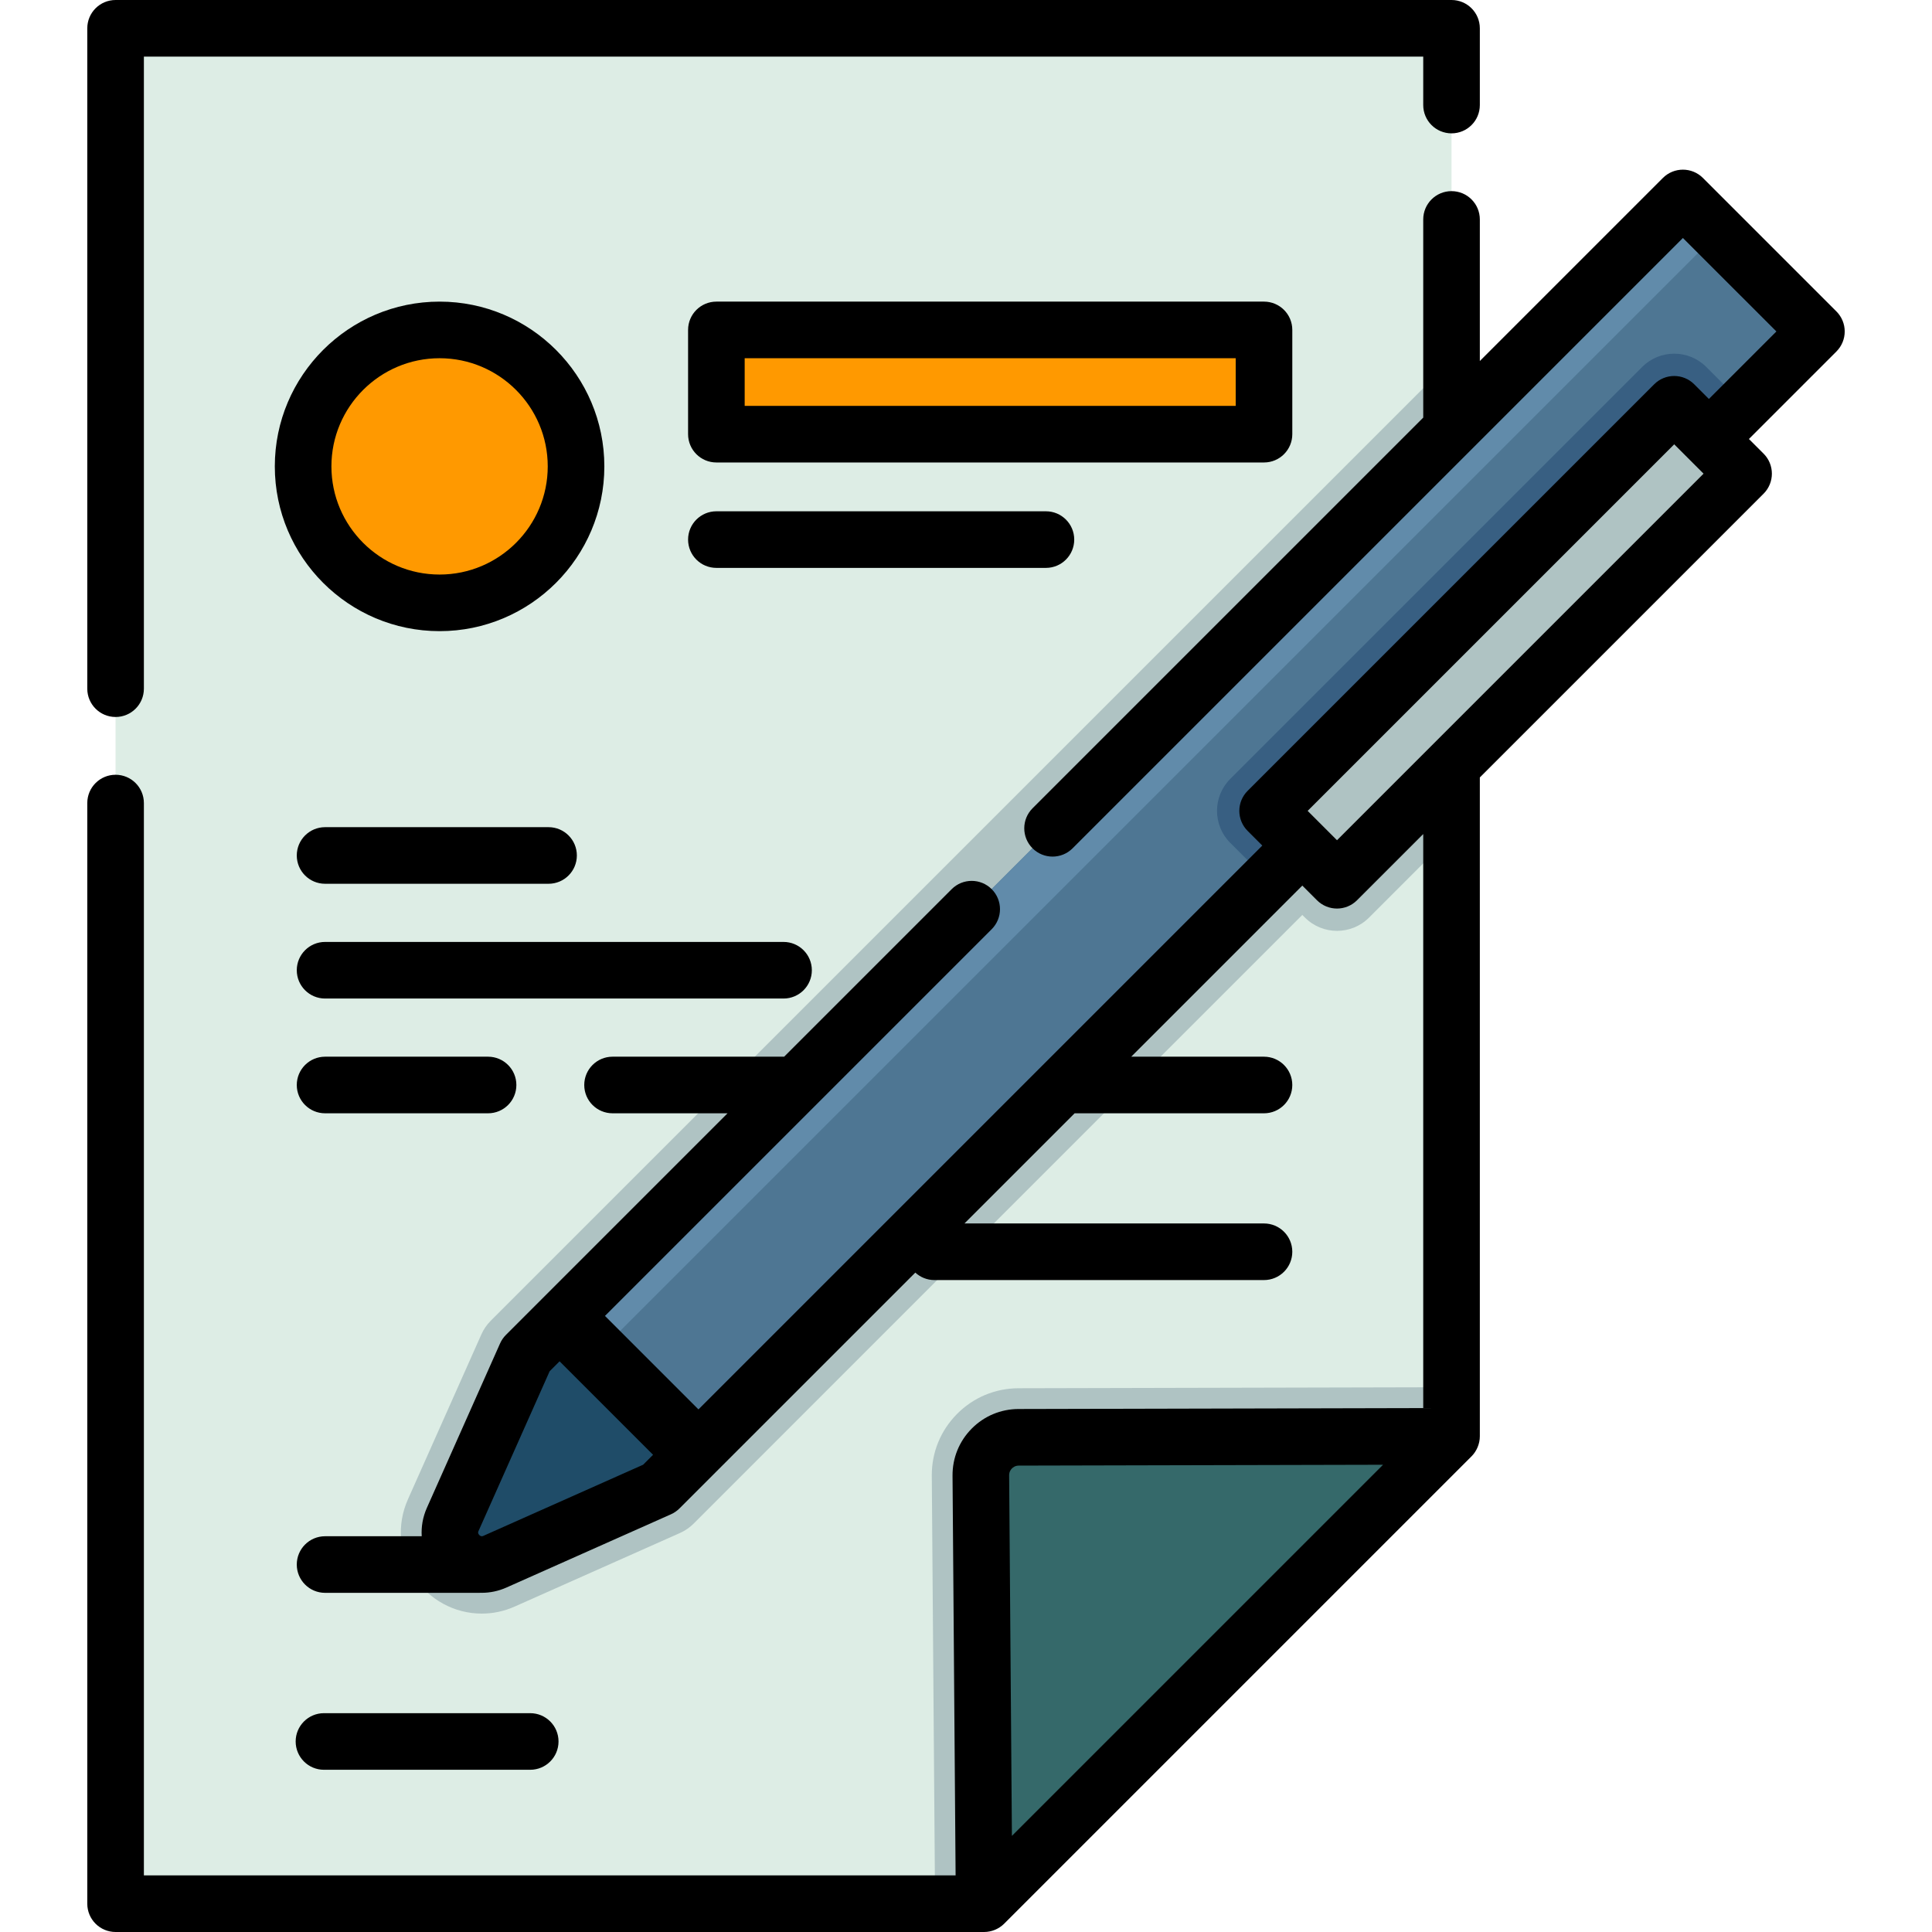
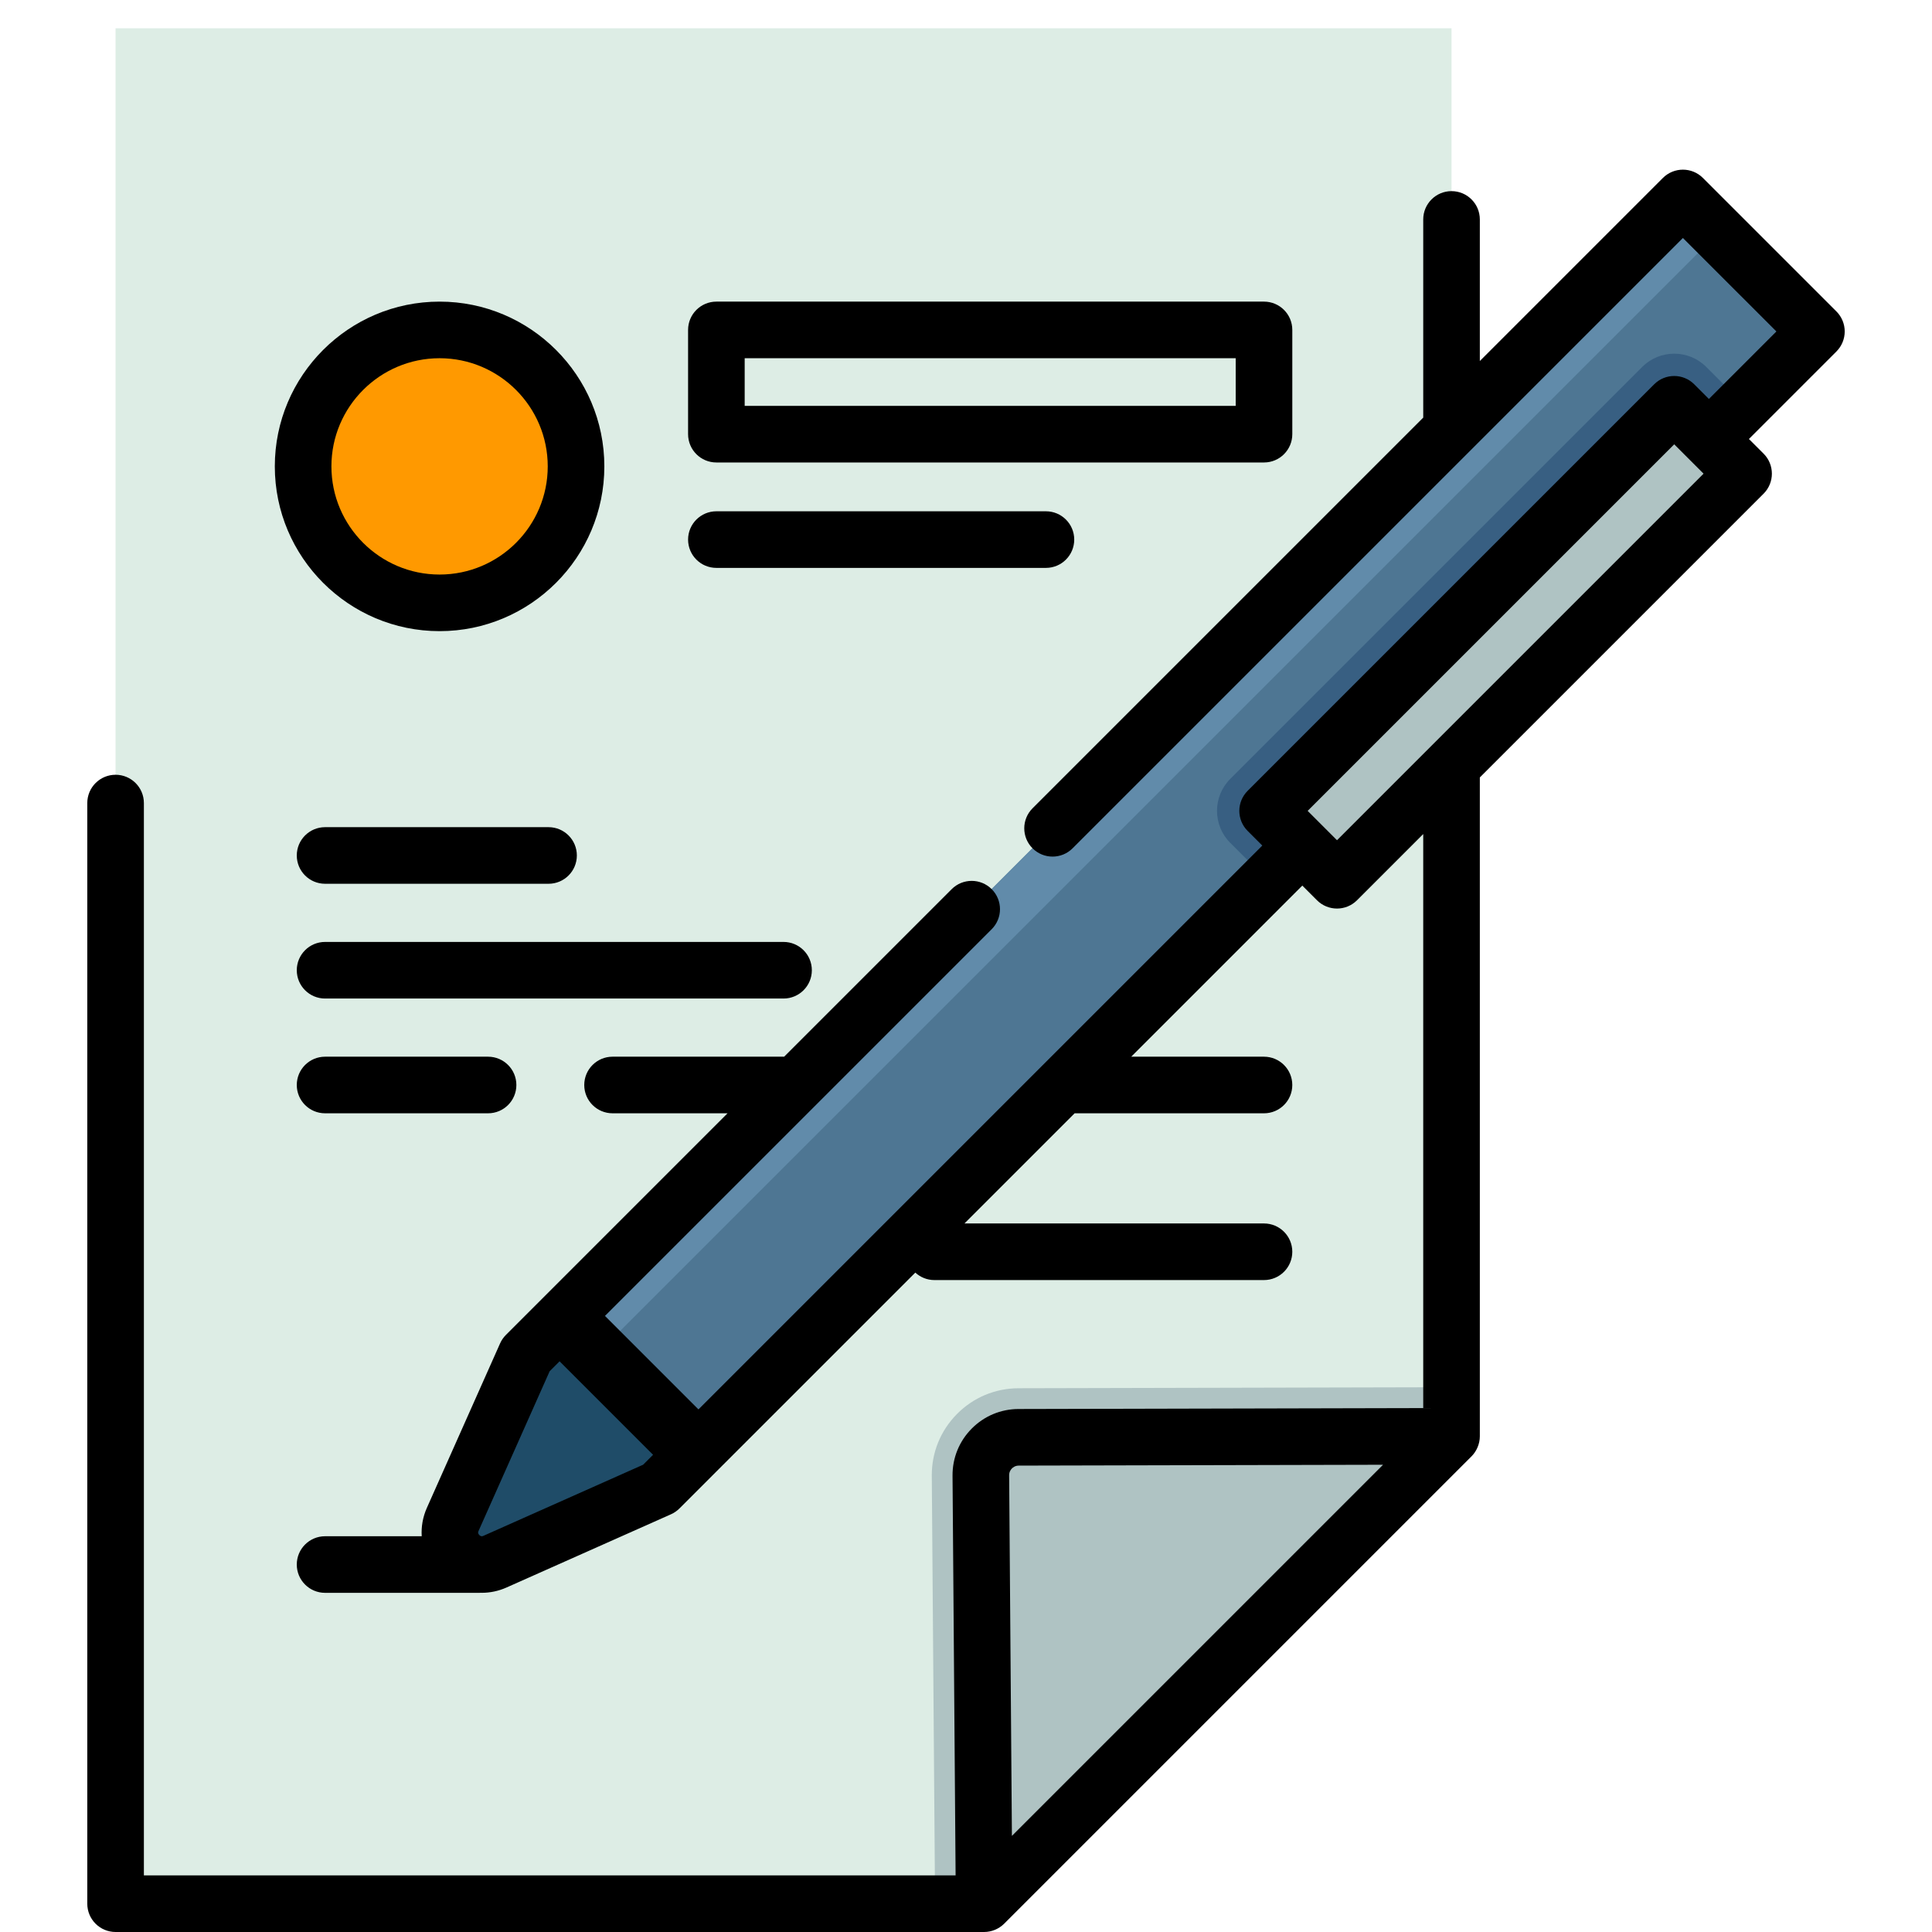
<svg xmlns="http://www.w3.org/2000/svg" version="1.1" id="Layer_1" x="0px" y="0px" viewBox="0 0 511.996 511.996" style="enable-background:new 0 0 511.996 511.996;" xml:space="preserve" width="512" height="512">
  <g id="XMLID_3999_">
    <g id="XMLID_3218_">
      <g id="XMLID_3379_">
        <g id="XMLID_3250_">
          <g id="XMLID_3274_">
            <g id="XMLID_3285_">
              <g id="XMLID_3286_">
                <g id="XMLID_3287_">
                  <polygon id="XMLID_3380_" style="fill:#DDEDE5;" points="384.663,7.496 384.663,380.626 260.803,504.496 30.623,504.496           30.623,7.496         " />
-                   <path id="XMLID_3314_" style="fill:#AFC3C3;" d="M384.663,95.396v125.92l-21.86,21.86c-4.69,4.68-12.28,4.68-16.97,0          l-0.71-0.71L183.816,403.773c-1.04,1.04-2.262,1.88-3.606,2.478l-43.757,19.475c-2.81,1.26-5.76,1.89-8.78,1.89          c-7.27,0-14-3.68-18.01-9.85c-3.95-6.1-4.54-13.72-1.57-20.4l19.485-43.759c0.598-1.343,1.438-2.564,2.477-3.604          L384.663,95.396z" />
                  <path id="XMLID_3293_" style="fill:#AFC3C3;" d="M384.663,367.626v13l-123.86,123.87h-13l-0.87-113.38          c-0.05-6.18,2.32-12,6.67-16.39c4.34-4.39,10.14-6.81,16.31-6.83L384.663,367.626z" />
-                   <path id="XMLID_3290_" style="fill:#35696A;" d="M384.668,380.63l-114.721,0.269c-5.566,0.013-10.059,4.551-10.016,10.117          l0.871,113.481L384.668,380.63z" />
                </g>
              </g>
            </g>
            <circle id="XMLID_3283_" style="fill:#FF9900;" cx="116.492" cy="123.596" r="36.164" />
          </g>
        </g>
        <g id="XMLID_3210_">
          <path id="XMLID_3032_" style="fill:#1F4C68;" d="M174.757,394.45l-43.587,19.405c-7.1,3.161-14.359-4.098-11.198-11.198      l19.405-43.587l10.342-10.342l35.38,35.38L174.757,394.45z" />
          <g id="XMLID_3033_">
            <rect id="XMLID_3086_" x="104.336" y="193.975" transform="matrix(0.707 -0.707 0.707 0.707 -62.641 286.761)" style="fill:#4E7693;" width="420.99" height="50.04" />
            <rect id="XMLID_3115_" x="91.307" y="199.372" transform="matrix(0.707 -0.707 0.707 0.707 -57.244 273.732)" style="fill:#618BAA;" width="420.99" height="13.187" />
            <path id="XMLID_3083_" style="fill:#385F82;" d="M462.069,107.141L335.935,233.275l-9.899-9.9       c-4.688-4.688-4.688-12.283,0-16.971L435.198,97.242c4.681-4.681,12.282-4.688,16.971,0L462.069,107.141z" />
            <rect id="XMLID_2910_" x="385.998" y="94.02" transform="matrix(-0.707 -0.707 0.707 -0.707 560.778 572.697)" style="fill:#AFC3C3;" width="26" height="152.375" />
          </g>
        </g>
      </g>
-       <rect id="XMLID_3425_" x="189.846" y="87.432" style="fill:#FF9900;" width="145.124" height="27.627" />
    </g>
    <g id="XMLID_2793_">
-       <path id="XMLID_2827_" d="M30.631,190.007c4.143,0,7.5-3.357,7.5-7.5V15h339.037v12.84c0,4.143,3.357,7.5,7.5,7.5    s7.5-3.357,7.5-7.5V7.5c0-4.143-3.357-7.5-7.5-7.5H30.631c-4.143,0-7.5,3.357-7.5,7.5v175.007    C23.131,186.649,26.488,190.007,30.631,190.007z" />
      <path id="XMLID_2824_" d="M116.492,79.932c-24.076,0-43.664,19.588-43.664,43.664s19.588,43.664,43.664,43.664    s43.664-19.588,43.664-43.664S140.568,79.932,116.492,79.932z M116.492,152.26c-15.806,0-28.664-12.858-28.664-28.664    s12.858-28.664,28.664-28.664s28.664,12.858,28.664,28.664S132.298,152.26,116.492,152.26z" />
      <path id="XMLID_2823_" d="M86.149,219.206c-4.143,0-7.5,3.357-7.5,7.5s3.357,7.5,7.5,7.5h59.223c4.143,0,7.5-3.357,7.5-7.5    s-3.357-7.5-7.5-7.5H86.149z" />
      <path id="XMLID_2822_" d="M215.146,257.12c0-4.143-3.357-7.5-7.5-7.5H86.149c-4.143,0-7.5,3.357-7.5,7.5s3.357,7.5,7.5,7.5    h121.496C211.788,264.62,215.146,261.263,215.146,257.12z" />
      <path id="XMLID_2821_" d="M86.149,280.033c-4.143,0-7.5,3.357-7.5,7.5s3.357,7.5,7.5,7.5h43.194c4.143,0,7.5-3.357,7.5-7.5    s-3.357-7.5-7.5-7.5H86.149z" />
      <path id="XMLID_2816_" d="M488.865,87.841c0-1.989-0.79-3.896-2.196-5.304l-35.381-35.38c-2.93-2.928-7.678-2.928-10.607,0    L392.168,95.67V58.152c0-4.143-3.357-7.5-7.5-7.5s-7.5,3.357-7.5,7.5v52.518L273.635,214.203c-2.929,2.93-2.929,7.678,0,10.607    c1.465,1.464,3.385,2.196,5.304,2.196s3.839-0.732,5.304-2.196L445.984,63.067l24.774,24.773l-17.888,17.887l-3.889-3.889    c-2.93-2.928-7.678-2.928-10.607,0L330.629,209.585c-2.929,2.93-2.929,7.678,0,10.607l3.889,3.889l-149.42,149.421l-24.773-24.775    L262.81,246.244c2.929-2.93,2.929-7.678,0-10.607c-2.929-2.927-7.677-2.929-10.607,0l-44.397,44.396h-45.474    c-4.143,0-7.5,3.357-7.5,7.5s3.357,7.5,7.5,7.5h30.474l-58.733,58.732c-0.649,0.65-1.174,1.414-1.548,2.254l-19.404,43.586    c-1.081,2.429-1.516,4.999-1.361,7.511H86.149c-4.143,0-7.5,3.357-7.5,7.5s3.357,7.5,7.5,7.5h40.858    c0.142,0,0.28-0.013,0.419-0.021c0.084,0.001,0.168,0.012,0.252,0.012c2.199,0,4.424-0.459,6.541-1.401l43.587-19.405    c0.839-0.374,1.603-0.898,2.253-1.548l62.505-62.505c1.335,1.225,3.109,1.979,5.065,1.979h87.341c4.143,0,7.5-3.357,7.5-7.5    s-3.357-7.5-7.5-7.5h-79.385l29.194-29.194h50.19c4.143,0,7.5-3.357,7.5-7.5s-3.357-7.5-7.5-7.5h-35.19l45.345-45.345l3.889,3.889    c1.465,1.464,3.385,2.196,5.304,2.196s3.839-0.732,5.304-2.196l17.547-17.547v152.117l-107.239,0.251    c-4.702,0.011-9.114,1.857-12.423,5.199s-5.111,7.772-5.075,12.476l0.813,105.923H38.131V212.818c0-4.143-3.357-7.5-7.5-7.5    s-7.5,3.357-7.5,7.5v291.678c0,4.143,3.357,7.5,7.5,7.5h230.17c1.964,0,3.914-0.807,5.304-2.196l123.867-123.866    c1.381-1.381,2.196-3.351,2.196-5.304v-174.6l75.199-75.199c2.929-2.93,2.929-7.678,0-10.607l-3.889-3.889l23.19-23.19    C488.075,91.737,488.865,89.83,488.865,87.841z M128.119,407.003c-0.216,0.096-0.616,0.274-1.093-0.203    c-0.478-0.477-0.299-0.878-0.203-1.094l18.839-42.316l2.633-2.633l24.774,24.774l-2.632,2.632L128.119,407.003z M268.165,389.151    c0.277-0.28,0.88-0.751,1.799-0.753l96.555-0.226l-98.355,98.354l-0.734-95.568C267.424,390.039,267.888,389.432,268.165,389.151z     M354.317,222.667l-7.778-7.778l97.14-97.14l7.778,7.778L354.317,222.667z" />
      <path id="XMLID_2806_" d="M342.471,115.06V87.432c0-4.143-3.357-7.5-7.5-7.5H189.847c-4.143,0-7.5,3.357-7.5,7.5v27.628    c0,4.143,3.357,7.5,7.5,7.5h145.124C339.113,122.56,342.471,119.202,342.471,115.06z M327.471,107.56H197.347V94.932h130.124    V107.56z" />
      <path id="XMLID_2805_" d="M284.68,142.996c0-4.143-3.357-7.5-7.5-7.5h-87.333c-4.143,0-7.5,3.357-7.5,7.5s3.357,7.5,7.5,7.5    h87.333C281.322,150.496,284.68,147.139,284.68,142.996z" />
-       <path id="XMLID_2802_" d="M140.513,469.006c4.143,0,7.5-3.357,7.5-7.5s-3.357-7.5-7.5-7.5h-54.66c-4.143,0-7.5,3.357-7.5,7.5    s3.357,7.5,7.5,7.5H140.513z" />
    </g>
  </g>
</svg>